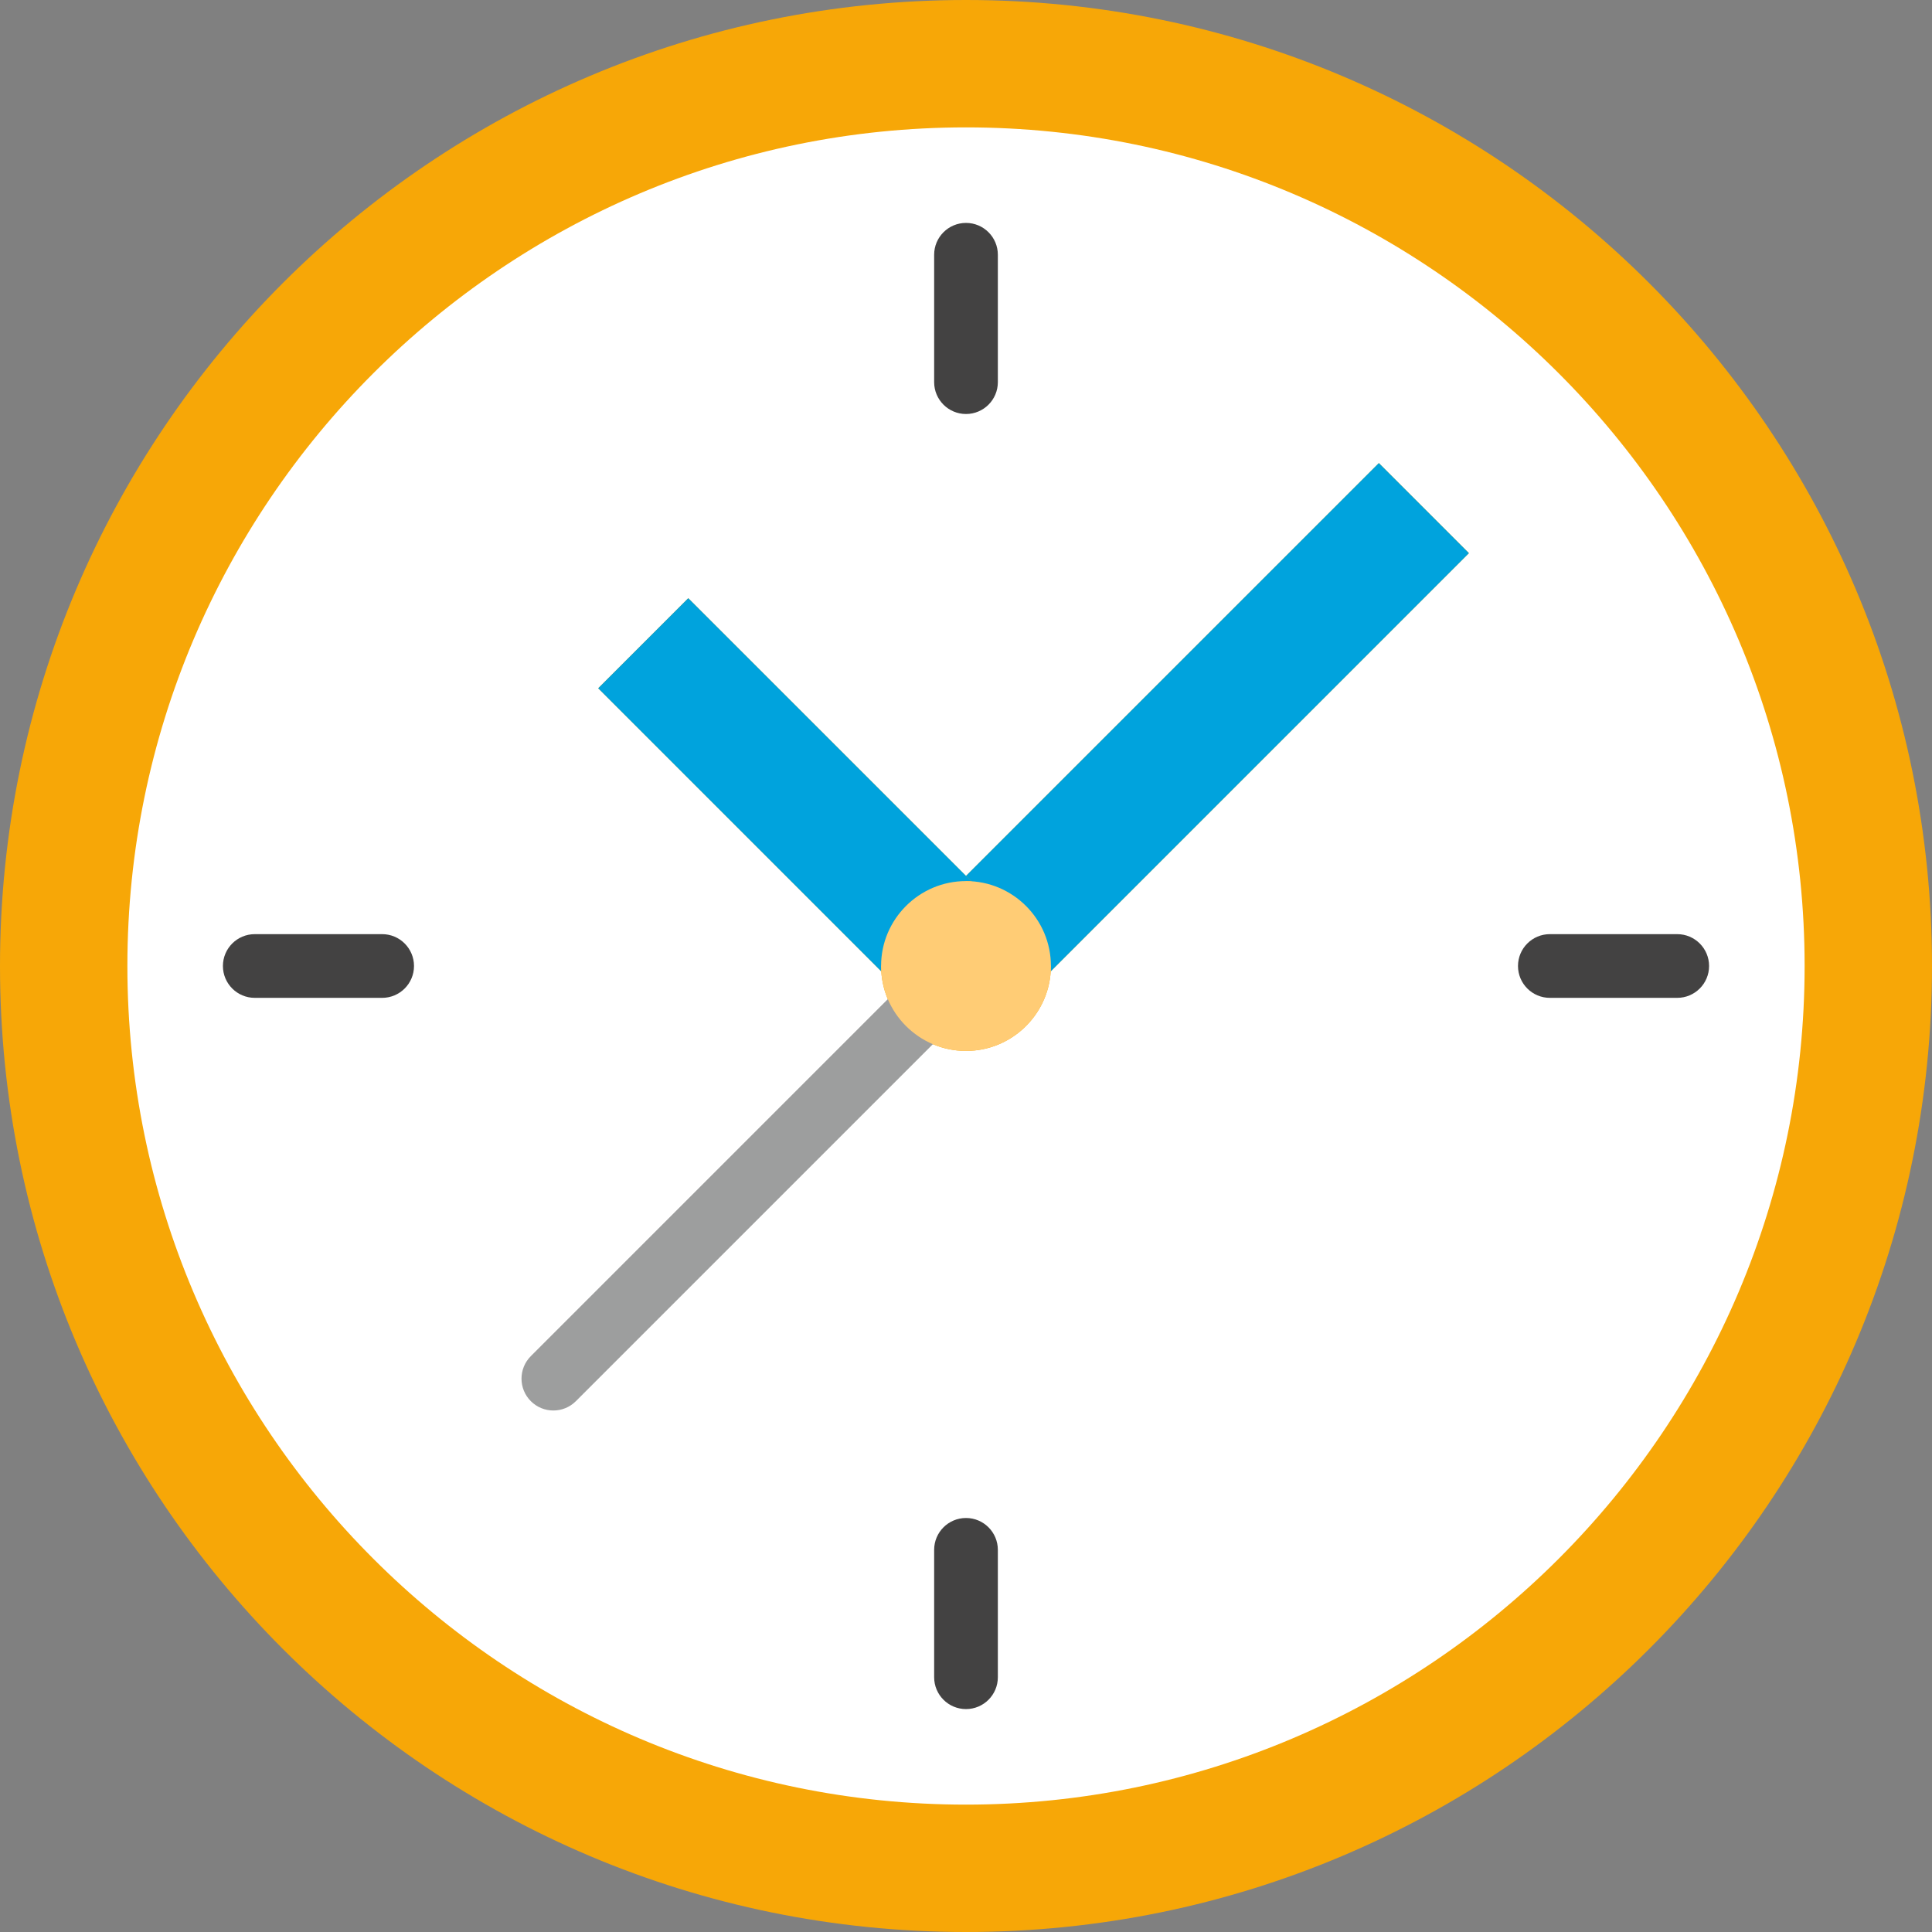
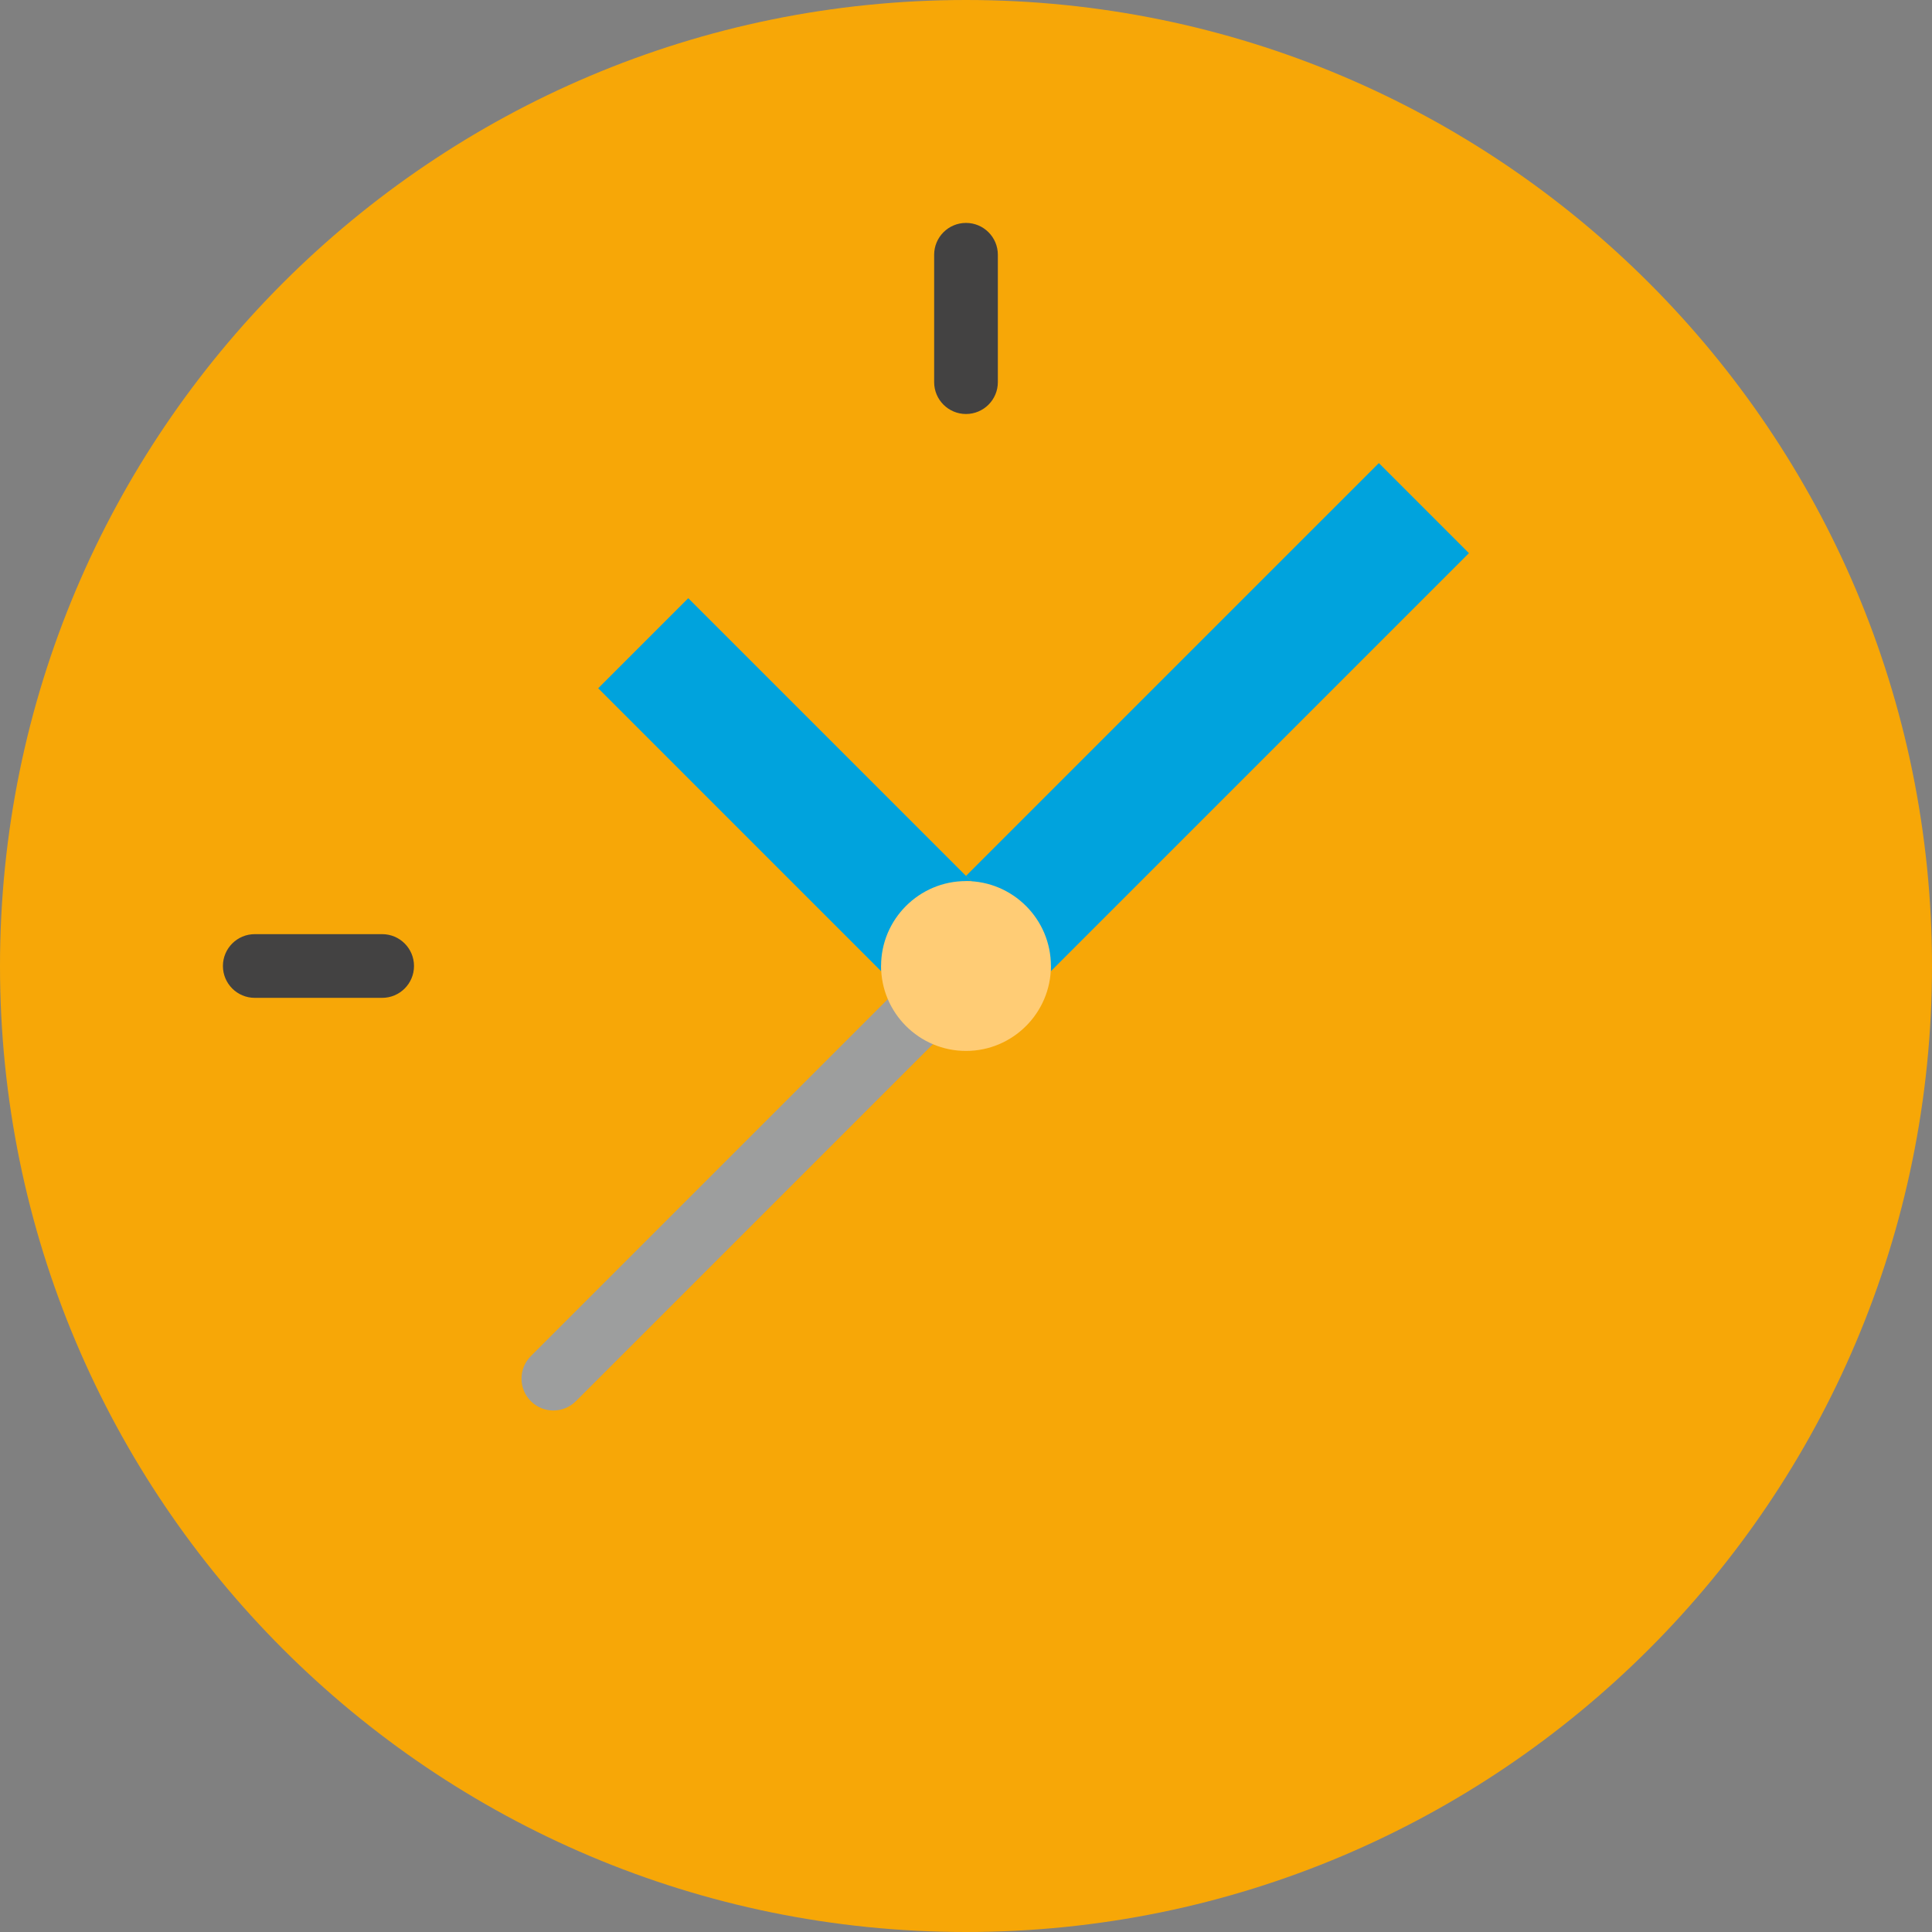
<svg xmlns="http://www.w3.org/2000/svg" xml:space="preserve" width="30.645mm" height="30.645mm" version="1.1" style="shape-rendering:geometricPrecision; text-rendering:geometricPrecision; image-rendering:optimizeQuality; fill-rule:evenodd; clip-rule:evenodd" viewBox="0 0 8950.21 8950.21">
  <rect x="0" y="0" width="8950.21" height="8950.21" fill="#808080" stroke="none" />
  <defs>
    <style type="text/css">
   
    .fil3 {fill:#9D9E9E}
    .fil5 {fill:#434242}
    .fil0 {fill:#F7A707}
    .fil4 {fill:#FFCC75}
    .fil1 {fill:white}
    .fil2 {fill:#00A3DD}
   
  </style>
  </defs>
  <g id="Ebene_x0020_1">
    <path class="fil0" d="M4475.12 0c-2471.46,0 -4475.12,2003.66 -4475.12,4475.09 0,2471.46 2003.66,4475.12 4475.12,4475.12 2471.43,0 4475.09,-2003.66 4475.09,-4475.12 0,-2471.43 -2003.66,-4475.09 -4475.09,-4475.09z" />
-     <path class="fil1" d="M4196.96 4753.25c71.2,71.2 169.57,115.28 278.16,115.28 208.5,0 379.62,-163.09 392.41,-368.44l1937.39 -1937.57 -417.24 -417.24 -1912.57 1912.42 -1286.68 -1286.47 -417.21 417.21 1311.45 1311.65c5.9,98.75 48.57,187.47 114.28,253.16zm278.16 -4163.14c2142.13,0 3884.98,1742.85 3884.98,3884.98 0,2142.16 -1742.85,3885.01 -3884.98,3885.01 -2142.16,0 -3885.01,-1742.85 -3885.01,-3885.01 0,-2142.13 1742.85,-3884.98 3885.01,-3884.98z" />
    <path class="fil2" d="M4500.09 4082.68l-24.97 -24.97 -1286.68 -1286.47 -417.21 417.21 1311.45 1311.65c-0.79,-8.27 -0.99,-16.53 -0.99,-25l393.44 -393.41c8.44,0 16.71,0.2 24.97,0.99z" />
    <path class="fil2" d="M6804.93 2562.52l-417.24 -417.24 -1912.57 1912.42 24.97 24.97 368.44 392.41c0,8.47 -0.2,16.74 -0.99,25l1937.39 -1937.57z" />
    <path class="fil3" d="M4345.8 4395.77l-1886.66 1886.66c-57.59,57.62 -57.59,151.05 0,208.65 28.8,28.8 66.56,43.2 104.32,43.2 37.76,0 75.53,-14.37 104.32,-43.2l1886.66 -1886.66 -208.65 -208.65z" />
    <path class="fil4" d="M4475.12 4868.53c216.91,0 393.41,-176.49 393.41,-393.44 0,-216.91 -176.49,-393.41 -393.41,-393.41 -216.94,0 -393.44,176.49 -393.44,393.41 0,216.94 176.49,393.44 393.44,393.44z" />
    <path class="fil5" d="M4475.12 1917.91c-81.49,0 -147.55,-66.06 -147.55,-147.55l0 -590.11c0,-81.49 66.06,-147.55 147.55,-147.55 81.46,0 147.52,66.06 147.52,147.55l0 590.11c0,81.49 -66.06,147.55 -147.52,147.55z" />
-     <path class="fil5" d="M7769.96 4622.64l-590.11 0c-81.49,0 -147.55,-66.06 -147.55,-147.55 0,-81.46 66.06,-147.52 147.55,-147.52l590.11 0c81.49,0 147.55,66.06 147.55,147.52 0,81.49 -66.06,147.55 -147.55,147.55z" />
-     <path class="fil5" d="M4475.12 7917.51c-81.49,0 -147.55,-66.06 -147.55,-147.55l0 -590.11c0,-81.49 66.06,-147.55 147.55,-147.55 81.46,0 147.52,66.06 147.52,147.55l0 590.11c0,81.49 -66.06,147.55 -147.52,147.55z" />
    <path class="fil5" d="M1770.36 4622.64l-590.11 0c-81.49,0 -147.55,-66.06 -147.55,-147.55 0,-81.46 66.06,-147.52 147.55,-147.52l590.11 0c81.49,0 147.55,66.06 147.55,147.52 0,81.49 -66.06,147.55 -147.55,147.55z" />
  </g>
</svg>